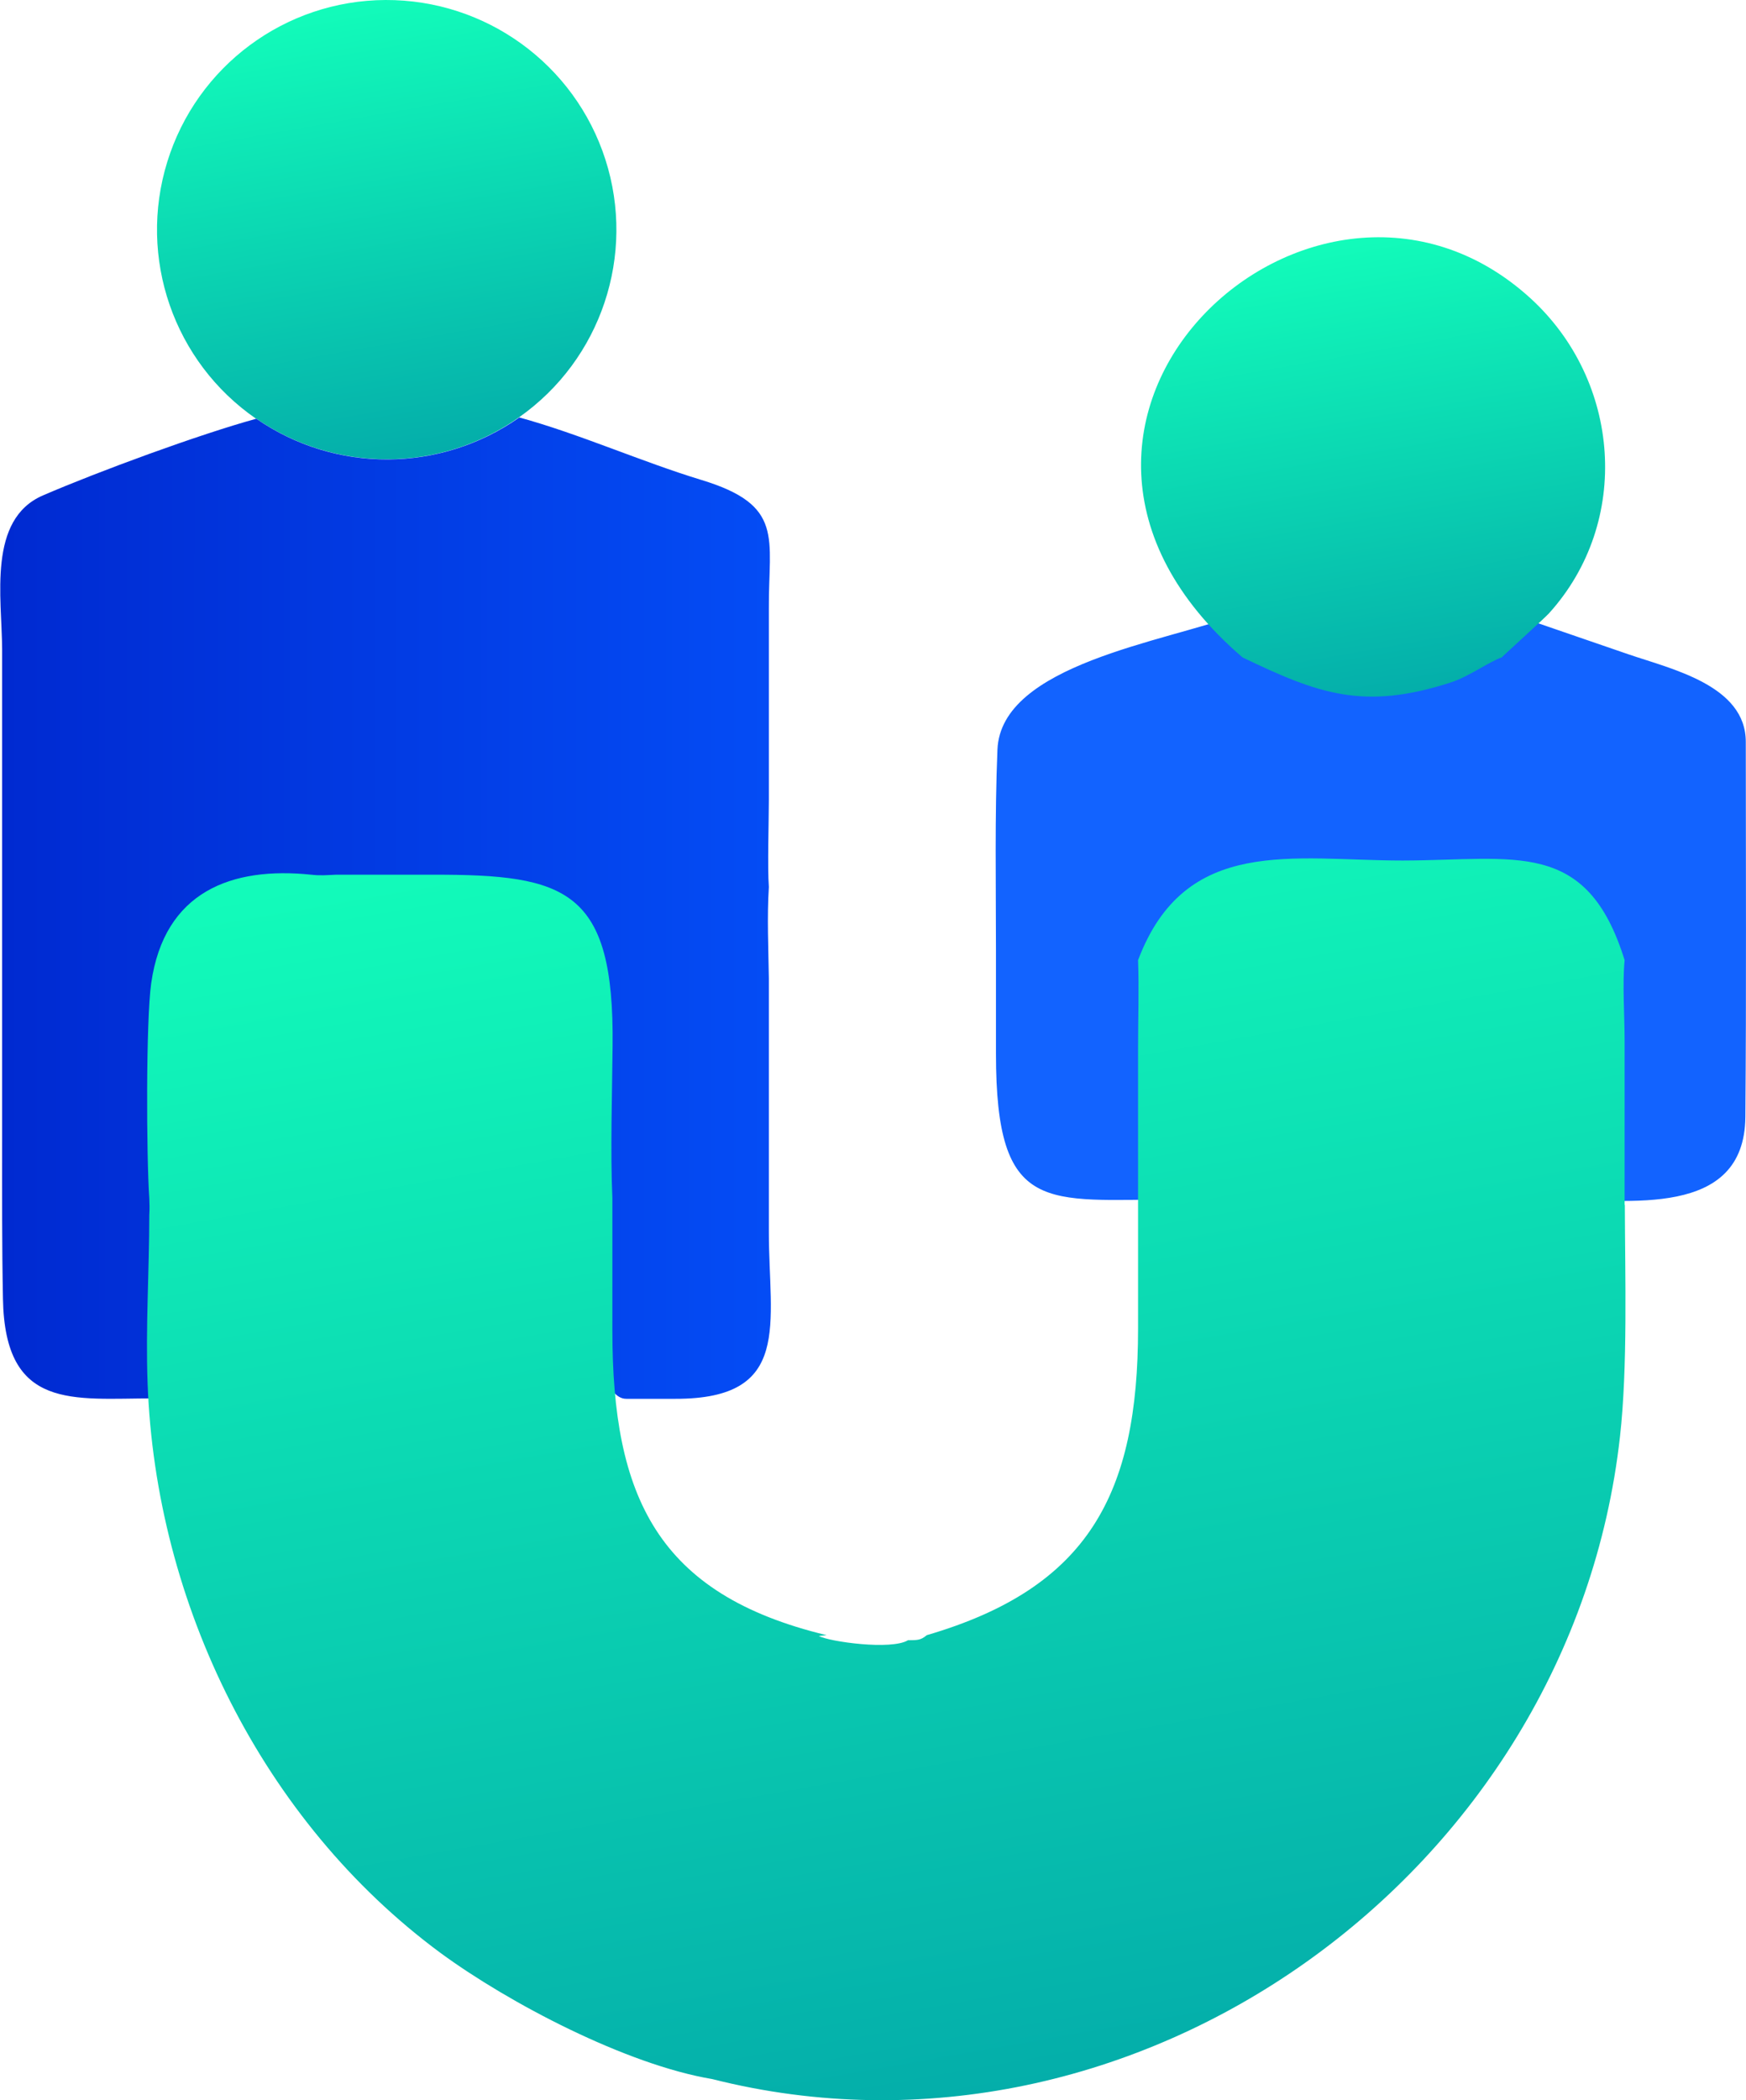
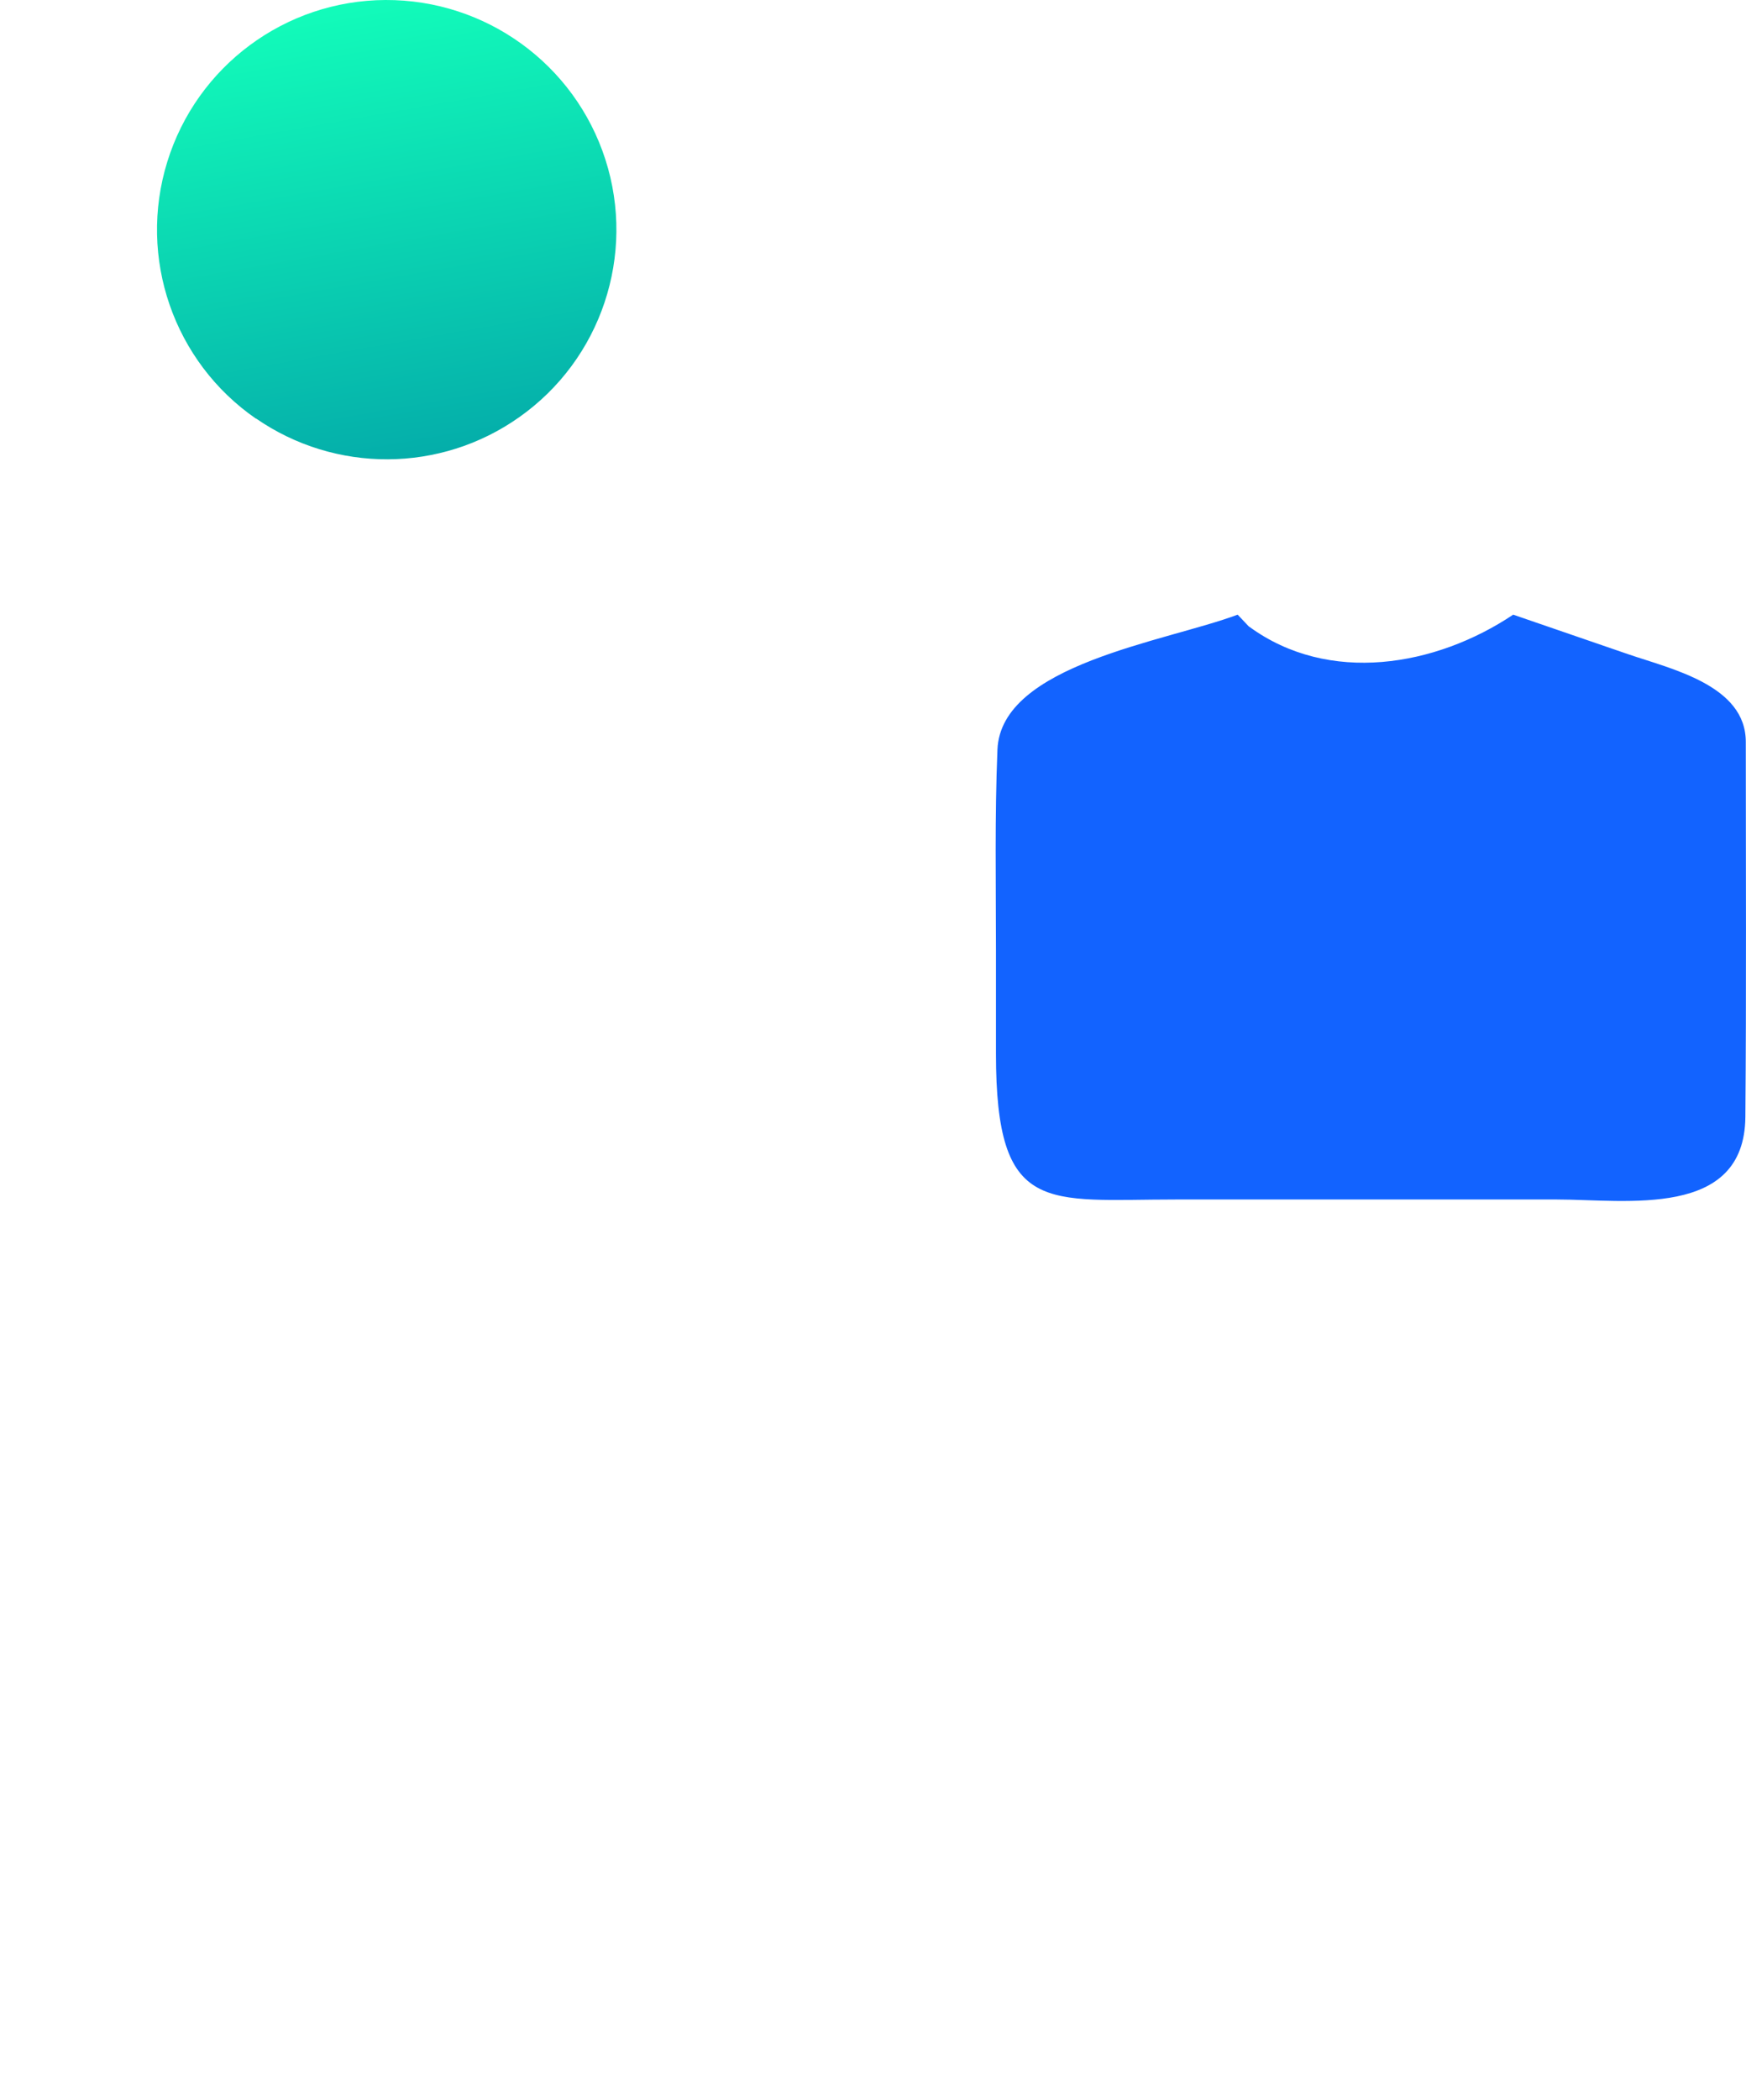
<svg xmlns="http://www.w3.org/2000/svg" xmlns:xlink="http://www.w3.org/1999/xlink" id="uuid-268e33a2-5189-4821-b718-d9d5124de9b0" width="82.57" height="99.25" viewBox="0 0 82.57 99.25">
  <defs>
    <linearGradient id="uuid-ad779d8f-6a6a-4a9e-ae0e-9d661a98e243" x1="77.89" y1="3125.51" x2="76.02" y2="3136.11" gradientTransform="translate(-135.63 6272.45) scale(2 -2)" gradientUnits="userSpaceOnUse">
      <stop offset="0" stop-color="#04aeaa" />
      <stop offset="1" stop-color="#12fcba" />
    </linearGradient>
    <linearGradient id="uuid-9e22aafd-6d1d-4cc8-9828-36812d788c45" x1="67.9" y1="3114.77" x2="85.96" y2="3114.77" gradientTransform="translate(-135.63 6272.45) scale(2 -2)" gradientUnits="userSpaceOnUse">
      <stop offset="0" stop-color="#002ad1" />
      <stop offset="1" stop-color="#044cf5" />
    </linearGradient>
    <linearGradient id="uuid-f0e3bfd2-8365-4f65-a384-c6ffe8bde870" x1="49.31" y1="98.42" x2="38.43" y2="36.71" gradientTransform="matrix(1,0,0,1,0,0)" xlink:href="#uuid-ad779d8f-6a6a-4a9e-ae0e-9d661a98e243" />
    <linearGradient id="uuid-8b6486a3-b279-4027-b398-87aadc1da400" x1="66.83" y1="32.73" x2="63.07" y2="11.43" gradientTransform="matrix(1,0,0,1,0,0)" xlink:href="#uuid-ad779d8f-6a6a-4a9e-ae0e-9d661a98e243" />
  </defs>
  <g id="uuid-f3c0e6d4-544c-4951-8f01-24e8422c0ad8">
-     <path d="M39.09,81.28c2,.25,2.73.2,4.74,0-.31.26-.47.23-.89.24-.79.48-3.71.07-4.22-.2l.37-.04Z" fill="#0f58e9" />
    <path d="M12.11,19.79c-3.9-2.69-5.6-7.61-4.2-12.14C9.31,3.12,13.49.02,18.23,0c4.74-.02,8.95,3.03,10.4,7.54,1.45,4.51-.2,9.45-4.08,12.18-3.72,2.63-8.69,2.65-12.44.06Z" fill="url(#uuid-ad779d8f-6a6a-4a9e-ae0e-9d661a98e243)" />
-     <path d="M7.27,66.09c-3.81,0-7.04.59-7.13-4.71-.05-2.45-.04-4.98-.04-7.44v-23.26c-.01-2.43-.7-6.14,1.94-7.27,2.62-1.13,7.38-2.88,10.08-3.62,3.75,2.59,8.71,2.56,12.44-.06,2.85.78,5.77,2.09,8.6,2.95,3.96,1.2,3.18,2.74,3.2,6.07v9.03c0,.97-.07,3.23,0,4.14-.09,1.43-.02,2.9,0,4.33v11.97c0,4.34,1.13,7.9-4.42,7.89h-2.32c-1.95.02-1.68-8.65-11.26-8.96-1.8-.06-5.22.79-6.53,2.06-2.67,1.67-3.59,4.08-4.54,6.9Z" fill="url(#uuid-9e22aafd-6d1d-4cc8-9828-36812d788c45)" />
    <path d="M59.08,29.62c3.76,2.75,8.82,1.88,12.48-.57l5.44,1.87c2.04.7,5.57,1.47,5.56,4.15,0,5.91.03,11.82-.02,17.72-.04,4.82-5.64,3.9-8.92,3.9h-18.01c-6.13,0-8.51.79-8.51-6.89v-4.89c0-3.15-.06-6.33.07-9.48.16-4.03,7.94-5.1,11.36-6.38l.54.57Z" fill="#1263ff" />
-     <path d="M76.83,56.94v-7.76c0-1.18-.11-2.68,0-3.8-1.79-5.77-5.17-4.72-10.5-4.71-5.17,0-10.28-1.2-12.51,4.71.05,1.37,0,2.76,0,4.13v13.27c0,7.8-2.32,12.26-9.99,14.5-.31.26-.47.23-.89.24-.79.48-3.71.07-4.22-.2l.37-.04c-8.03-1.93-10.13-6.57-10.13-14.4v-6.25c-.1-2.21-.01-4.95.01-7.21.08-7.37-2.18-8.09-8.48-8.08h-4.6c-.43.02-.75.05-1.17,0-3.75-.39-6.95.78-7.57,5.13-.25,1.78-.23,8.12-.09,10.16.01.3.02.48,0,.78,0,2.67-.18,5.3-.08,7.98.38,10.4,5.42,20.68,13.84,26.9,3.27,2.4,8.81,5.29,12.86,5.97,20.02,5.06,40.63-9.72,42.93-30.36.37-3.29.24-7.57.23-10.95Z" fill="url(#uuid-f0e3bfd2-8365-4f65-a384-c6ffe8bde870)" />
-     <path d="M58.76,31.07c-13-11.15,3.43-26.24,13.61-16.98,4.28,3.9,4.8,10.57.88,14.9-.23.25-2.21,2.04-2.23,2.08-.56.18-1.57.92-2.43,1.19-4.1,1.32-6.23.54-9.83-1.19Z" fill="url(#uuid-8b6486a3-b279-4027-b398-87aadc1da400)" />
  </g>
</svg>